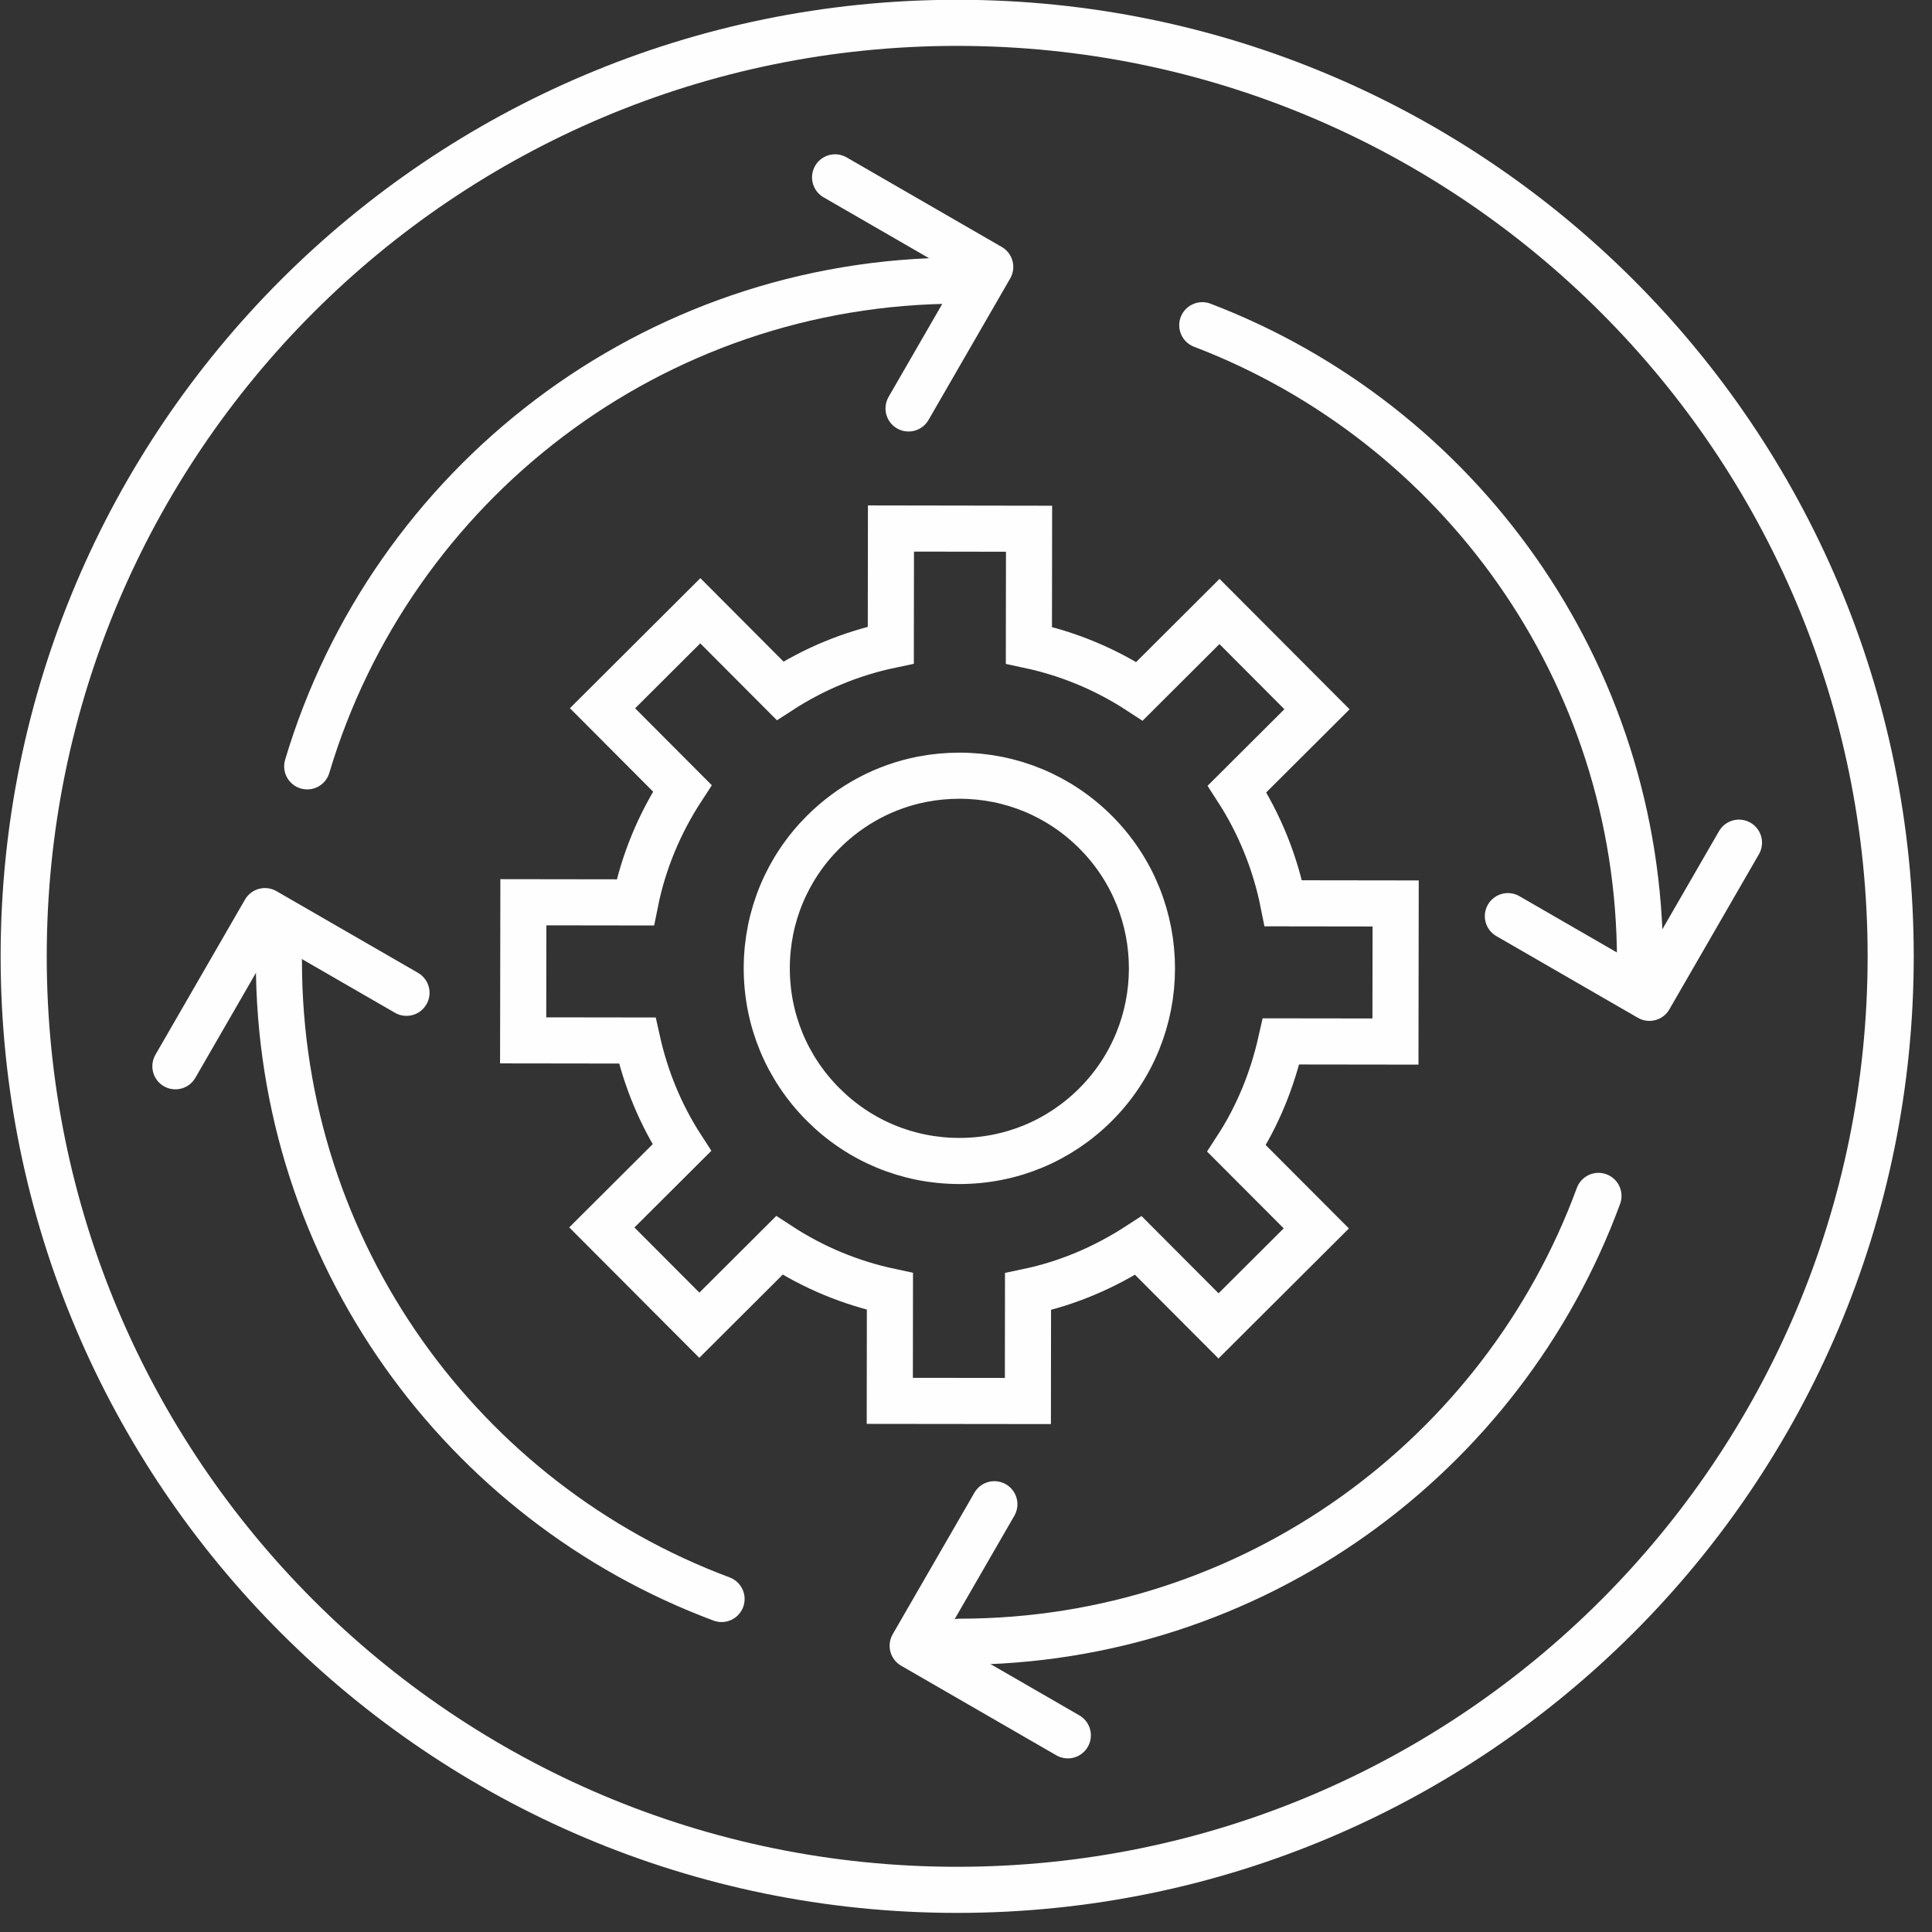
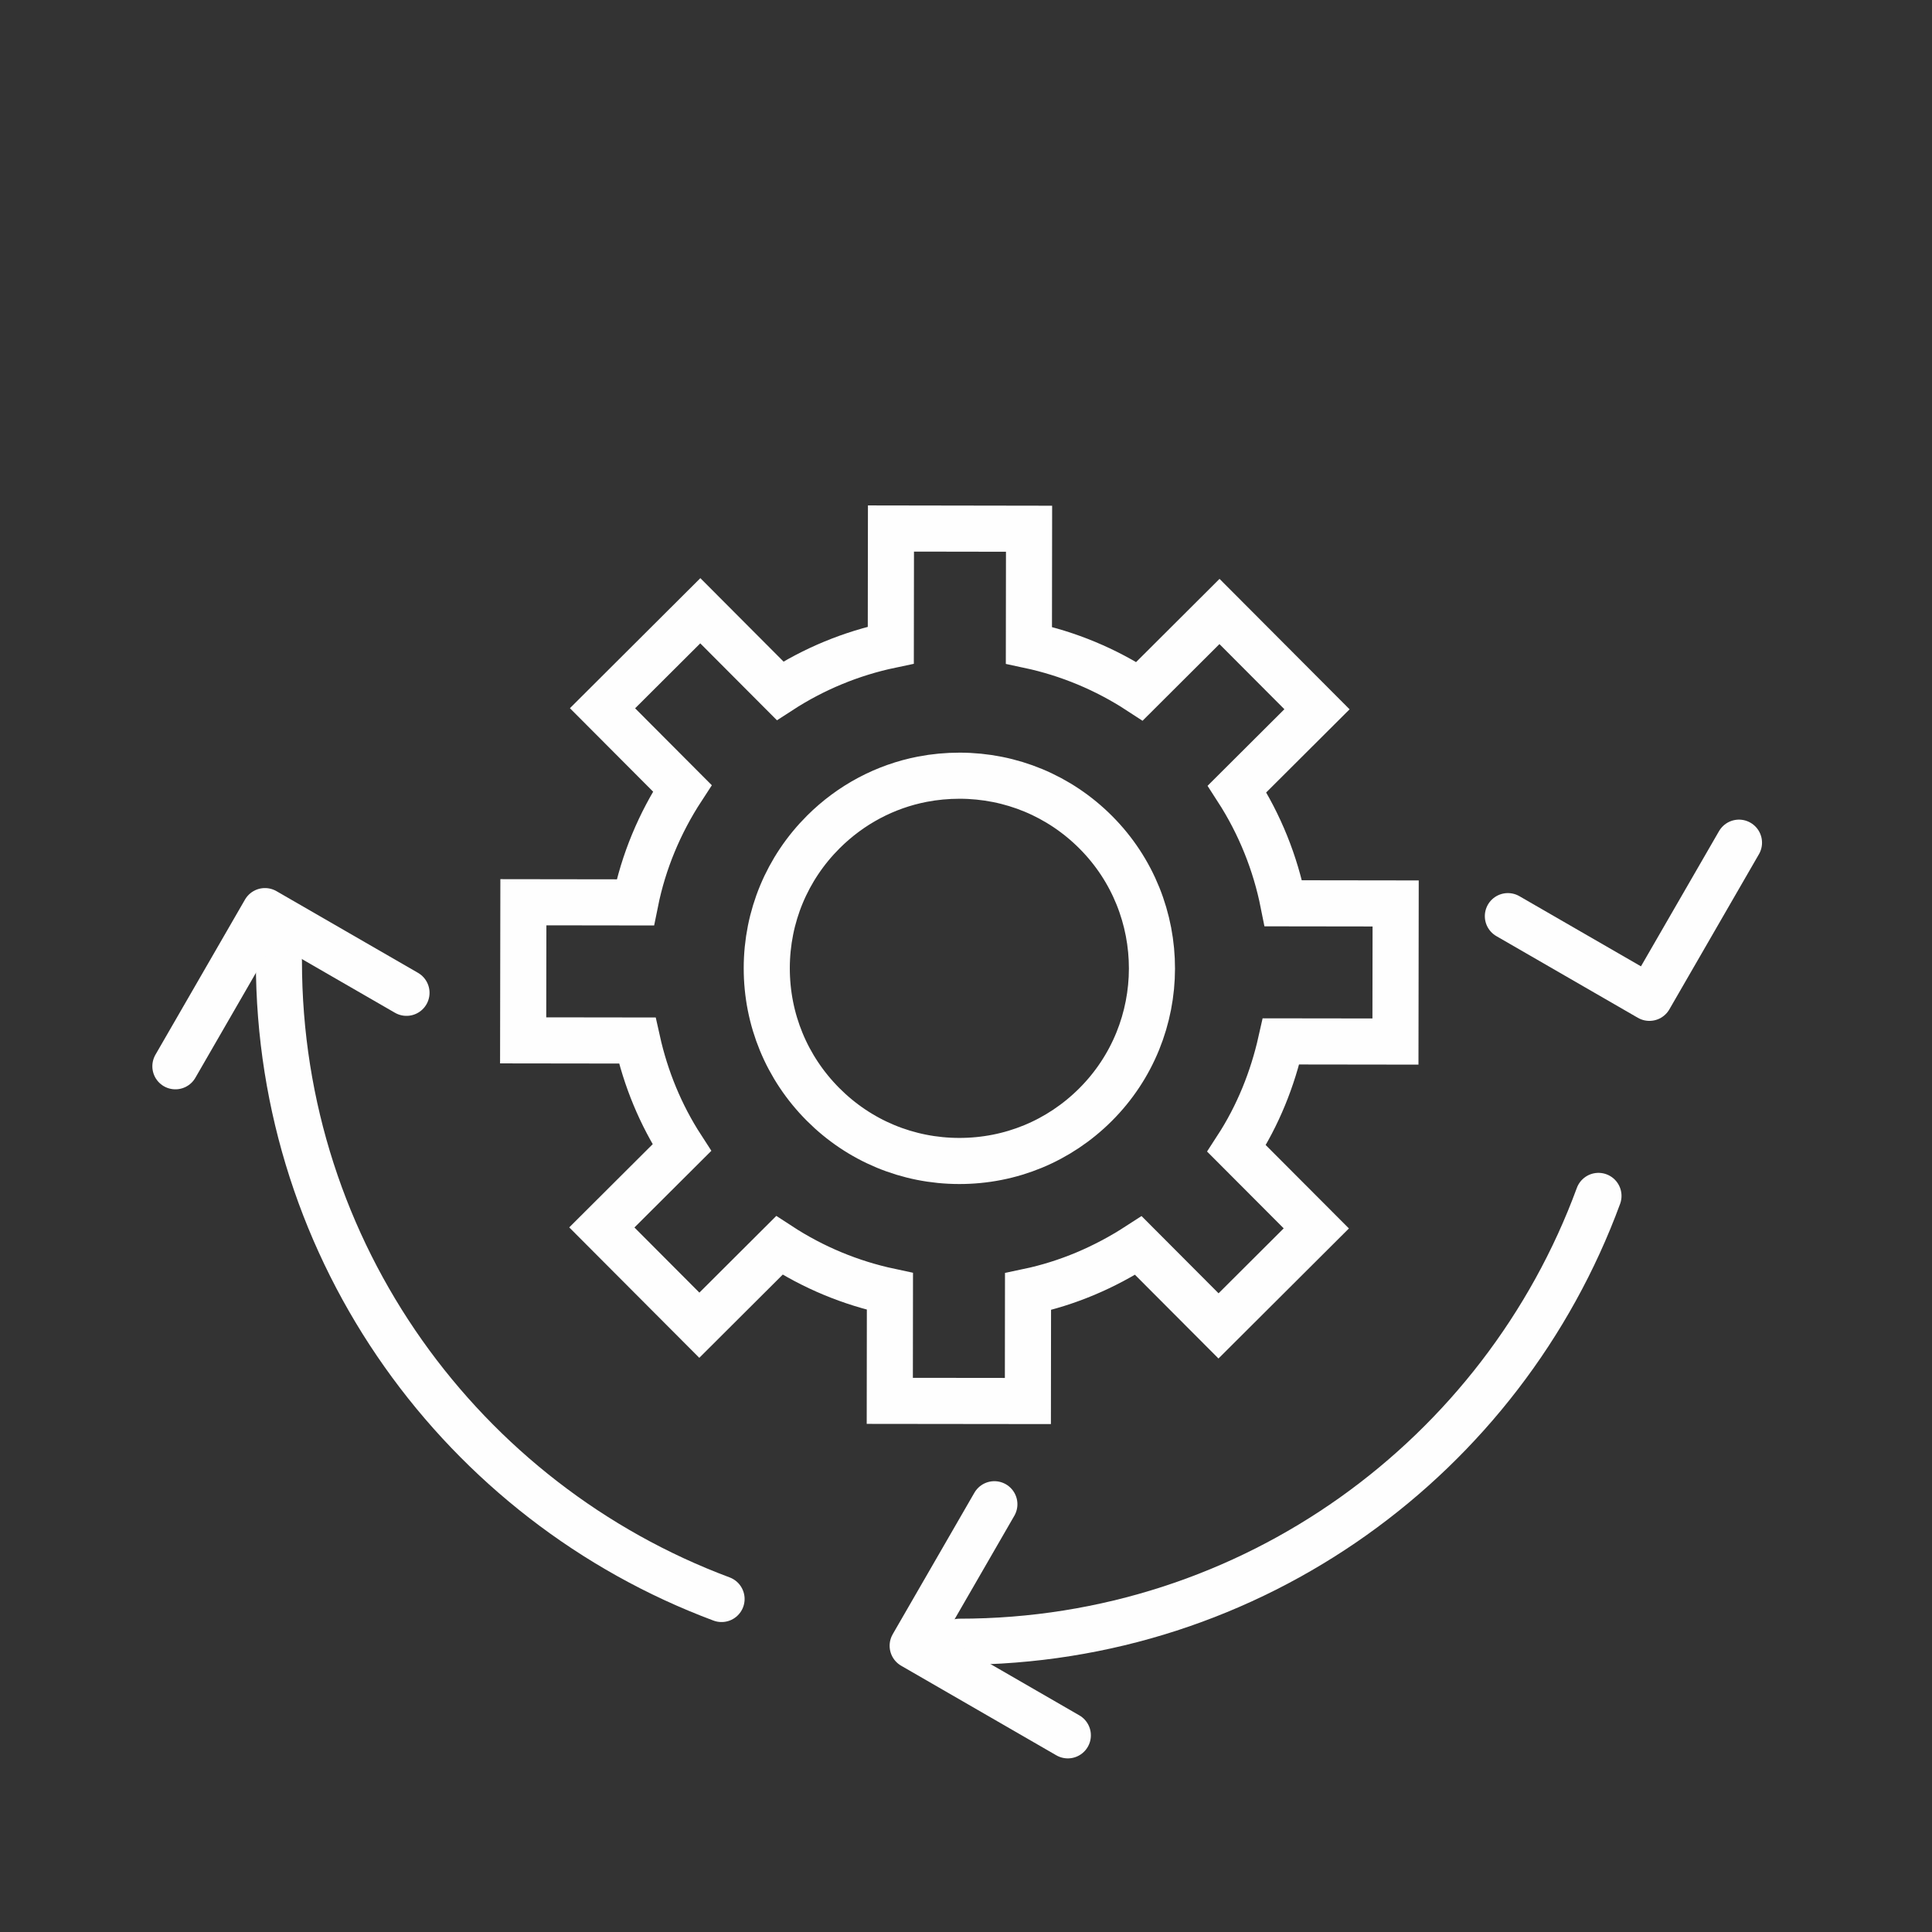
<svg xmlns="http://www.w3.org/2000/svg" width="88px" height="88px" viewBox="0 0 88 88" version="1.1">
  <rect x="0" y="0" width="88" height="88" fill="#333333" stroke="none" />
  <title>3D9C43C2-7163-41B9-8AC2-7F22DF01DB6C</title>
  <g id="Page-1" stroke="none" stroke-width="1" fill="none" fill-rule="evenodd">
    <g id="exports" transform="translate(-1479, -192)" stroke="#FEFEFE" stroke-width="2.1">
      <g id="m-continuing-equipment" transform="translate(1480.079, 193.04)">
-         <path d="M85.039,42.52 C85.039,66.003 66.002,85.04 42.519,85.04 C19.036,85.04 0,66.003 0,42.52 C0,19.037 19.036,0 42.519,0 C66.002,0 85.039,19.037 85.039,42.52 Z" id="Stroke-1" stroke-linecap="round" stroke-linejoin="round" />
        <path d="M36.409,49.263 C34.754,47.603 33.844,45.399 33.846,43.054 C33.849,40.71 34.766,38.509 36.424,36.854 C37.677,35.606 39.241,34.779 40.939,34.451 C41.492,34.345 42.058,34.292 42.633,34.292 C44.977,34.296 47.179,35.211 48.834,36.871 C52.25,40.297 52.242,45.863 48.818,49.279 C47.157,50.936 44.954,51.844 42.61,51.841 C40.267,51.838 38.064,50.923 36.409,49.263 Z M62.482,46.401 L62.491,40.111 L57.376,40.104 C57.012,38.279 56.309,36.511 55.266,34.897 L58.908,31.266 L54.467,26.812 L50.823,30.446 C49.285,29.442 47.583,28.734 45.786,28.351 L45.793,23.043 L39.503,23.033 L39.496,28.343 C37.698,28.721 35.995,29.424 34.453,30.424 L30.819,26.779 L26.365,31.22 L30,34.866 C28.965,36.451 28.231,38.205 27.857,40.063 L22.76,40.056 L22.75,46.347 L27.947,46.354 C28.333,48.09 29.01,49.74 29.979,51.234 L26.334,54.868 L30.775,59.322 L34.42,55.687 C35.959,56.691 37.659,57.399 39.456,57.782 L39.45,62.767 L45.74,62.774 L45.746,57.792 C47.543,57.414 49.232,56.692 50.773,55.693 L54.423,59.353 L58.877,54.912 L55.244,51.27 C56.228,49.757 56.887,48.101 57.271,46.394 L62.482,46.401 Z" id="Stroke-3" />
-         <path d="M12.914,33.866 C16.73,21.071 28.588,11.742 42.623,11.742" id="Stroke-5" stroke-linecap="round" stroke-linejoin="round" />
        <path d="M31.787,71.792 C20.011,67.398 11.625,56.048 11.625,42.741" id="Stroke-7" stroke-linecap="round" stroke-linejoin="round" />
        <path d="M71.729,53.432 C67.374,65.284 55.986,73.739 42.624,73.739" id="Stroke-9" stroke-linecap="round" stroke-linejoin="round" />
-         <path d="M53.683,13.773 C65.342,18.227 73.622,29.517 73.622,42.74" id="Stroke-11" stroke-linecap="round" stroke-linejoin="round" />
-         <polyline id="Stroke-13" stroke-linecap="round" stroke-linejoin="round" points="36.958 7.038 44.025 11.118 40.304 17.564" />
        <polyline id="Stroke-15" stroke-linecap="round" stroke-linejoin="round" points="78.129 37.343 74.049 44.41 67.603 40.689" />
        <polyline id="Stroke-17" stroke-linecap="round" stroke-linejoin="round" points="47.559 78.002 40.492 73.922 44.213 67.476" />
        <polyline id="Stroke-19" stroke-linecap="round" stroke-linejoin="round" points="6.91 47.527 10.989 40.46 17.436 44.181" />
      </g>
    </g>
  </g>
</svg>